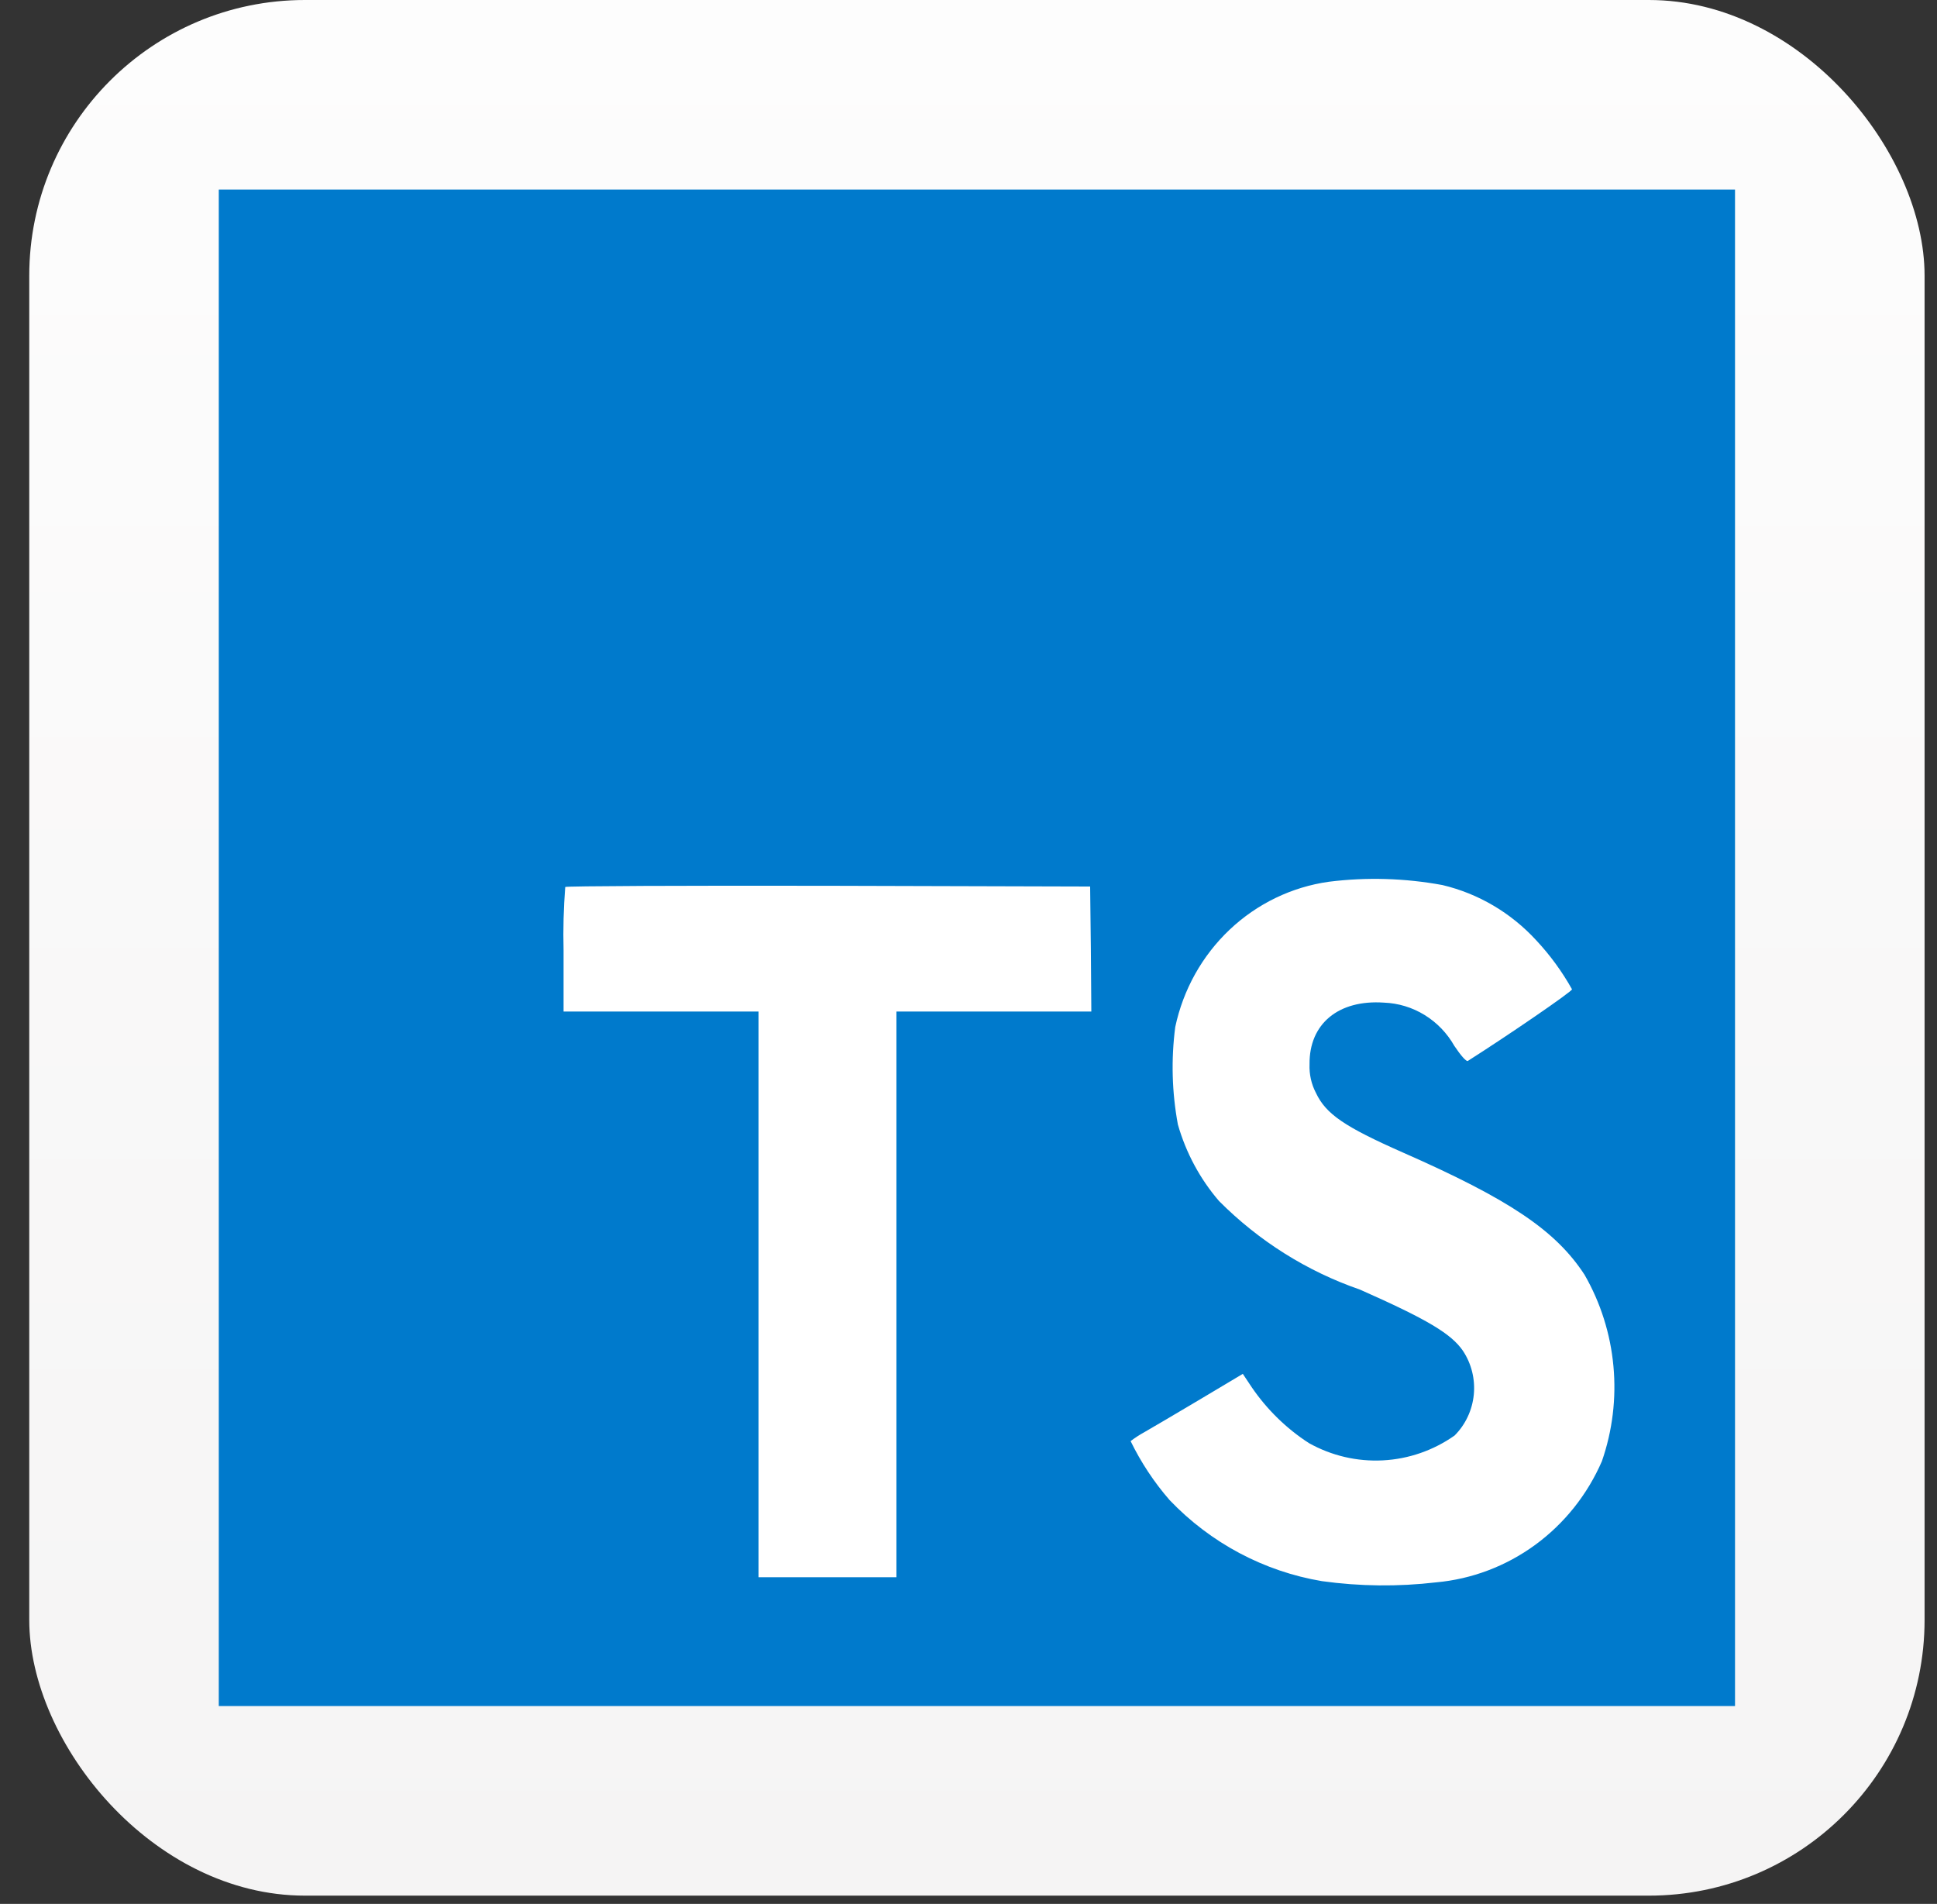
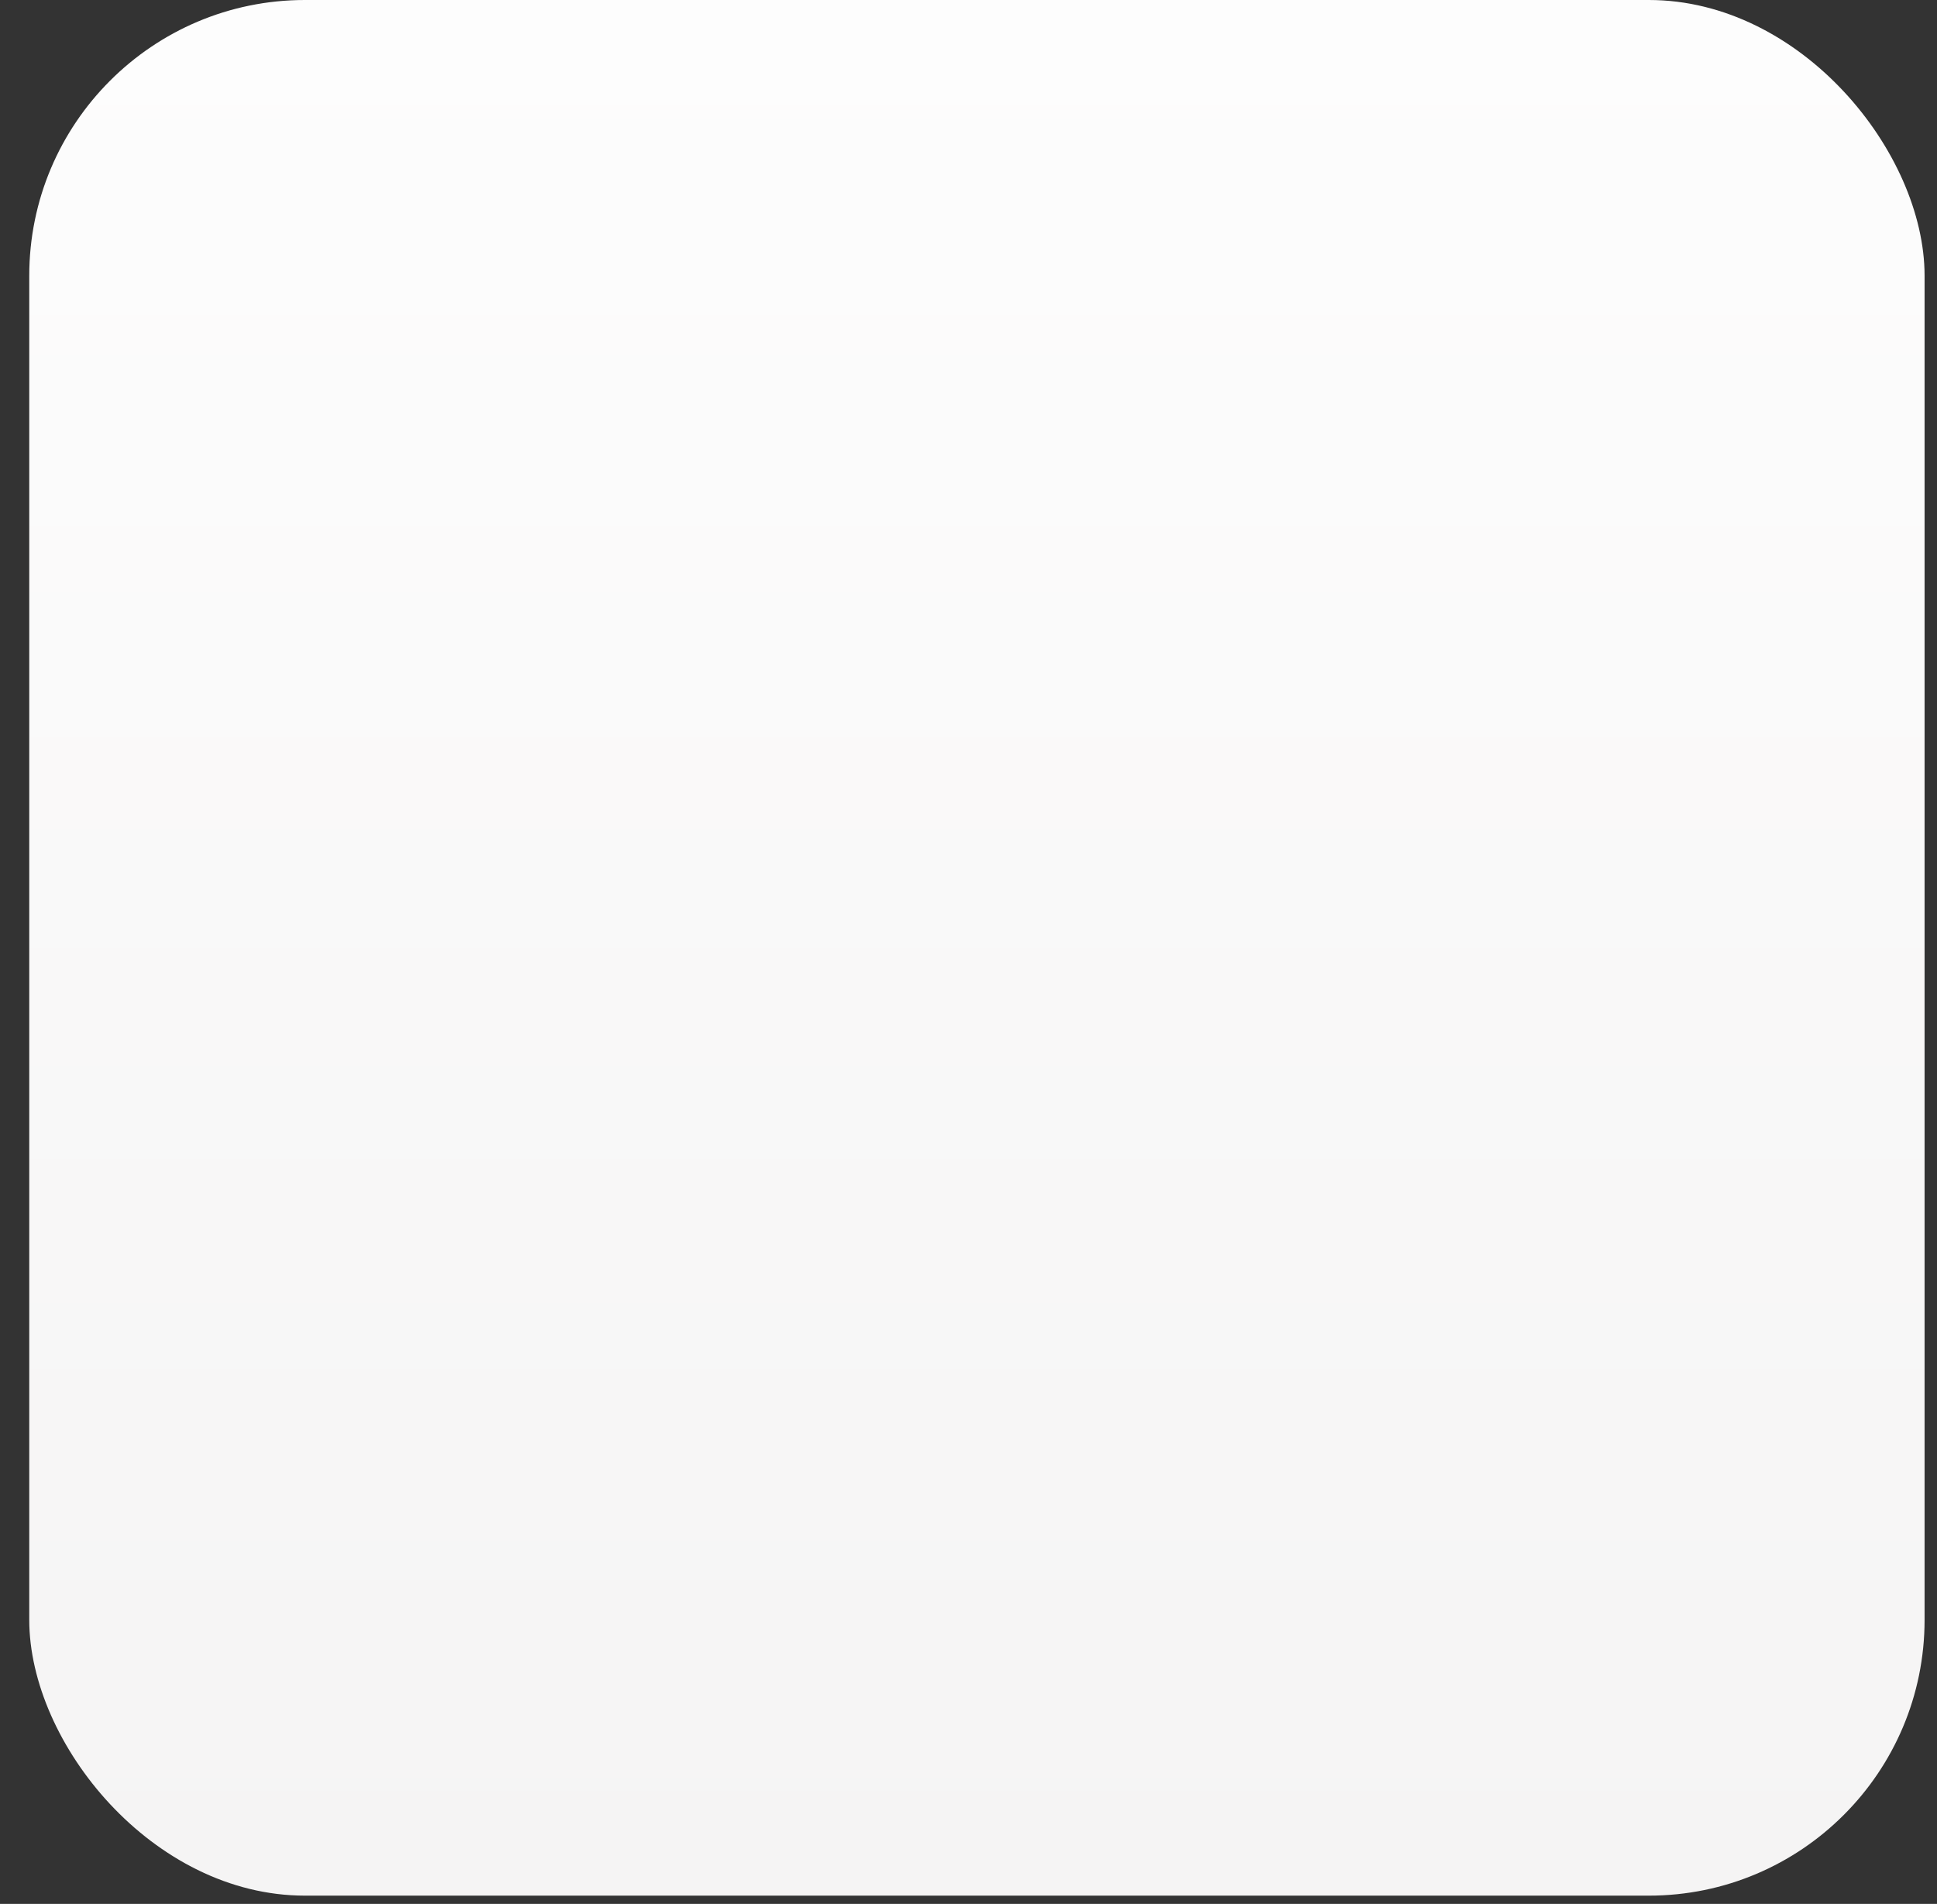
<svg xmlns="http://www.w3.org/2000/svg" width="58" height="57" viewBox="0 0 58 57" fill="none">
  <rect x="0" y="0" width="58" height="57" fill="#333333" stroke="none" />
  <rect x="0.876" width="56.752" height="56.752" rx="8.255" fill="url(#paint0_linear_92_667)" />
-   <path d="M6.551 28.376V51.076H29.251H51.952V28.376V5.675H29.251H6.551V28.376Z" fill="#007ACC" />
-   <path d="M43.191 26.497C44.266 26.752 45.241 27.326 45.996 28.147C46.412 28.591 46.773 29.085 47.071 29.618C47.085 29.677 45.134 31.013 43.952 31.762C43.909 31.792 43.739 31.599 43.547 31.311C43.332 30.931 43.025 30.613 42.657 30.387C42.288 30.16 41.869 30.033 41.439 30.017C40.08 29.923 39.197 30.65 39.212 31.864C39.2 32.162 39.266 32.458 39.404 32.721C39.703 33.353 40.257 33.731 42.002 34.502C45.205 35.911 46.585 36.842 47.447 38.165C47.927 39 48.222 39.933 48.311 40.897C48.401 41.861 48.283 42.833 47.966 43.746C47.531 44.748 46.841 45.613 45.968 46.251C45.095 46.889 44.07 47.277 43.001 47.373C41.865 47.506 40.718 47.494 39.585 47.337C37.849 47.046 36.25 46.196 35.022 44.91C34.558 44.377 34.165 43.783 33.854 43.144C33.985 43.045 34.123 42.955 34.267 42.876C34.466 42.76 35.228 42.317 35.933 41.895L37.214 41.131L37.483 41.535C37.939 42.201 38.52 42.768 39.192 43.203C39.869 43.582 40.635 43.761 41.405 43.721C42.175 43.682 42.92 43.424 43.555 42.977C43.881 42.651 44.084 42.219 44.13 41.755C44.176 41.292 44.061 40.827 43.805 40.441C43.456 39.932 42.745 39.504 40.723 38.609C39.138 38.062 37.695 37.155 36.502 35.957C35.932 35.295 35.512 34.513 35.27 33.667C35.091 32.704 35.064 31.717 35.191 30.745C35.429 29.627 35.997 28.61 36.82 27.832C37.642 27.055 38.679 26.554 39.79 26.398C40.922 26.256 42.069 26.29 43.191 26.497ZM32.664 28.408L32.678 30.284H26.842V47.22H22.713V30.284H16.875V28.446C16.859 27.815 16.876 27.184 16.925 26.555C16.945 26.526 20.498 26.511 24.805 26.519L32.642 26.541L32.664 28.408Z" fill="white" />
  <defs>
    <linearGradient id="paint0_linear_92_667" x1="29.252" y1="0" x2="29.252" y2="56.752" gradientUnits="userSpaceOnUse">
      <stop stop-color="#FDFDFD" />
      <stop offset="1" stop-color="#F5F4F4" />
    </linearGradient>
  </defs>
</svg>